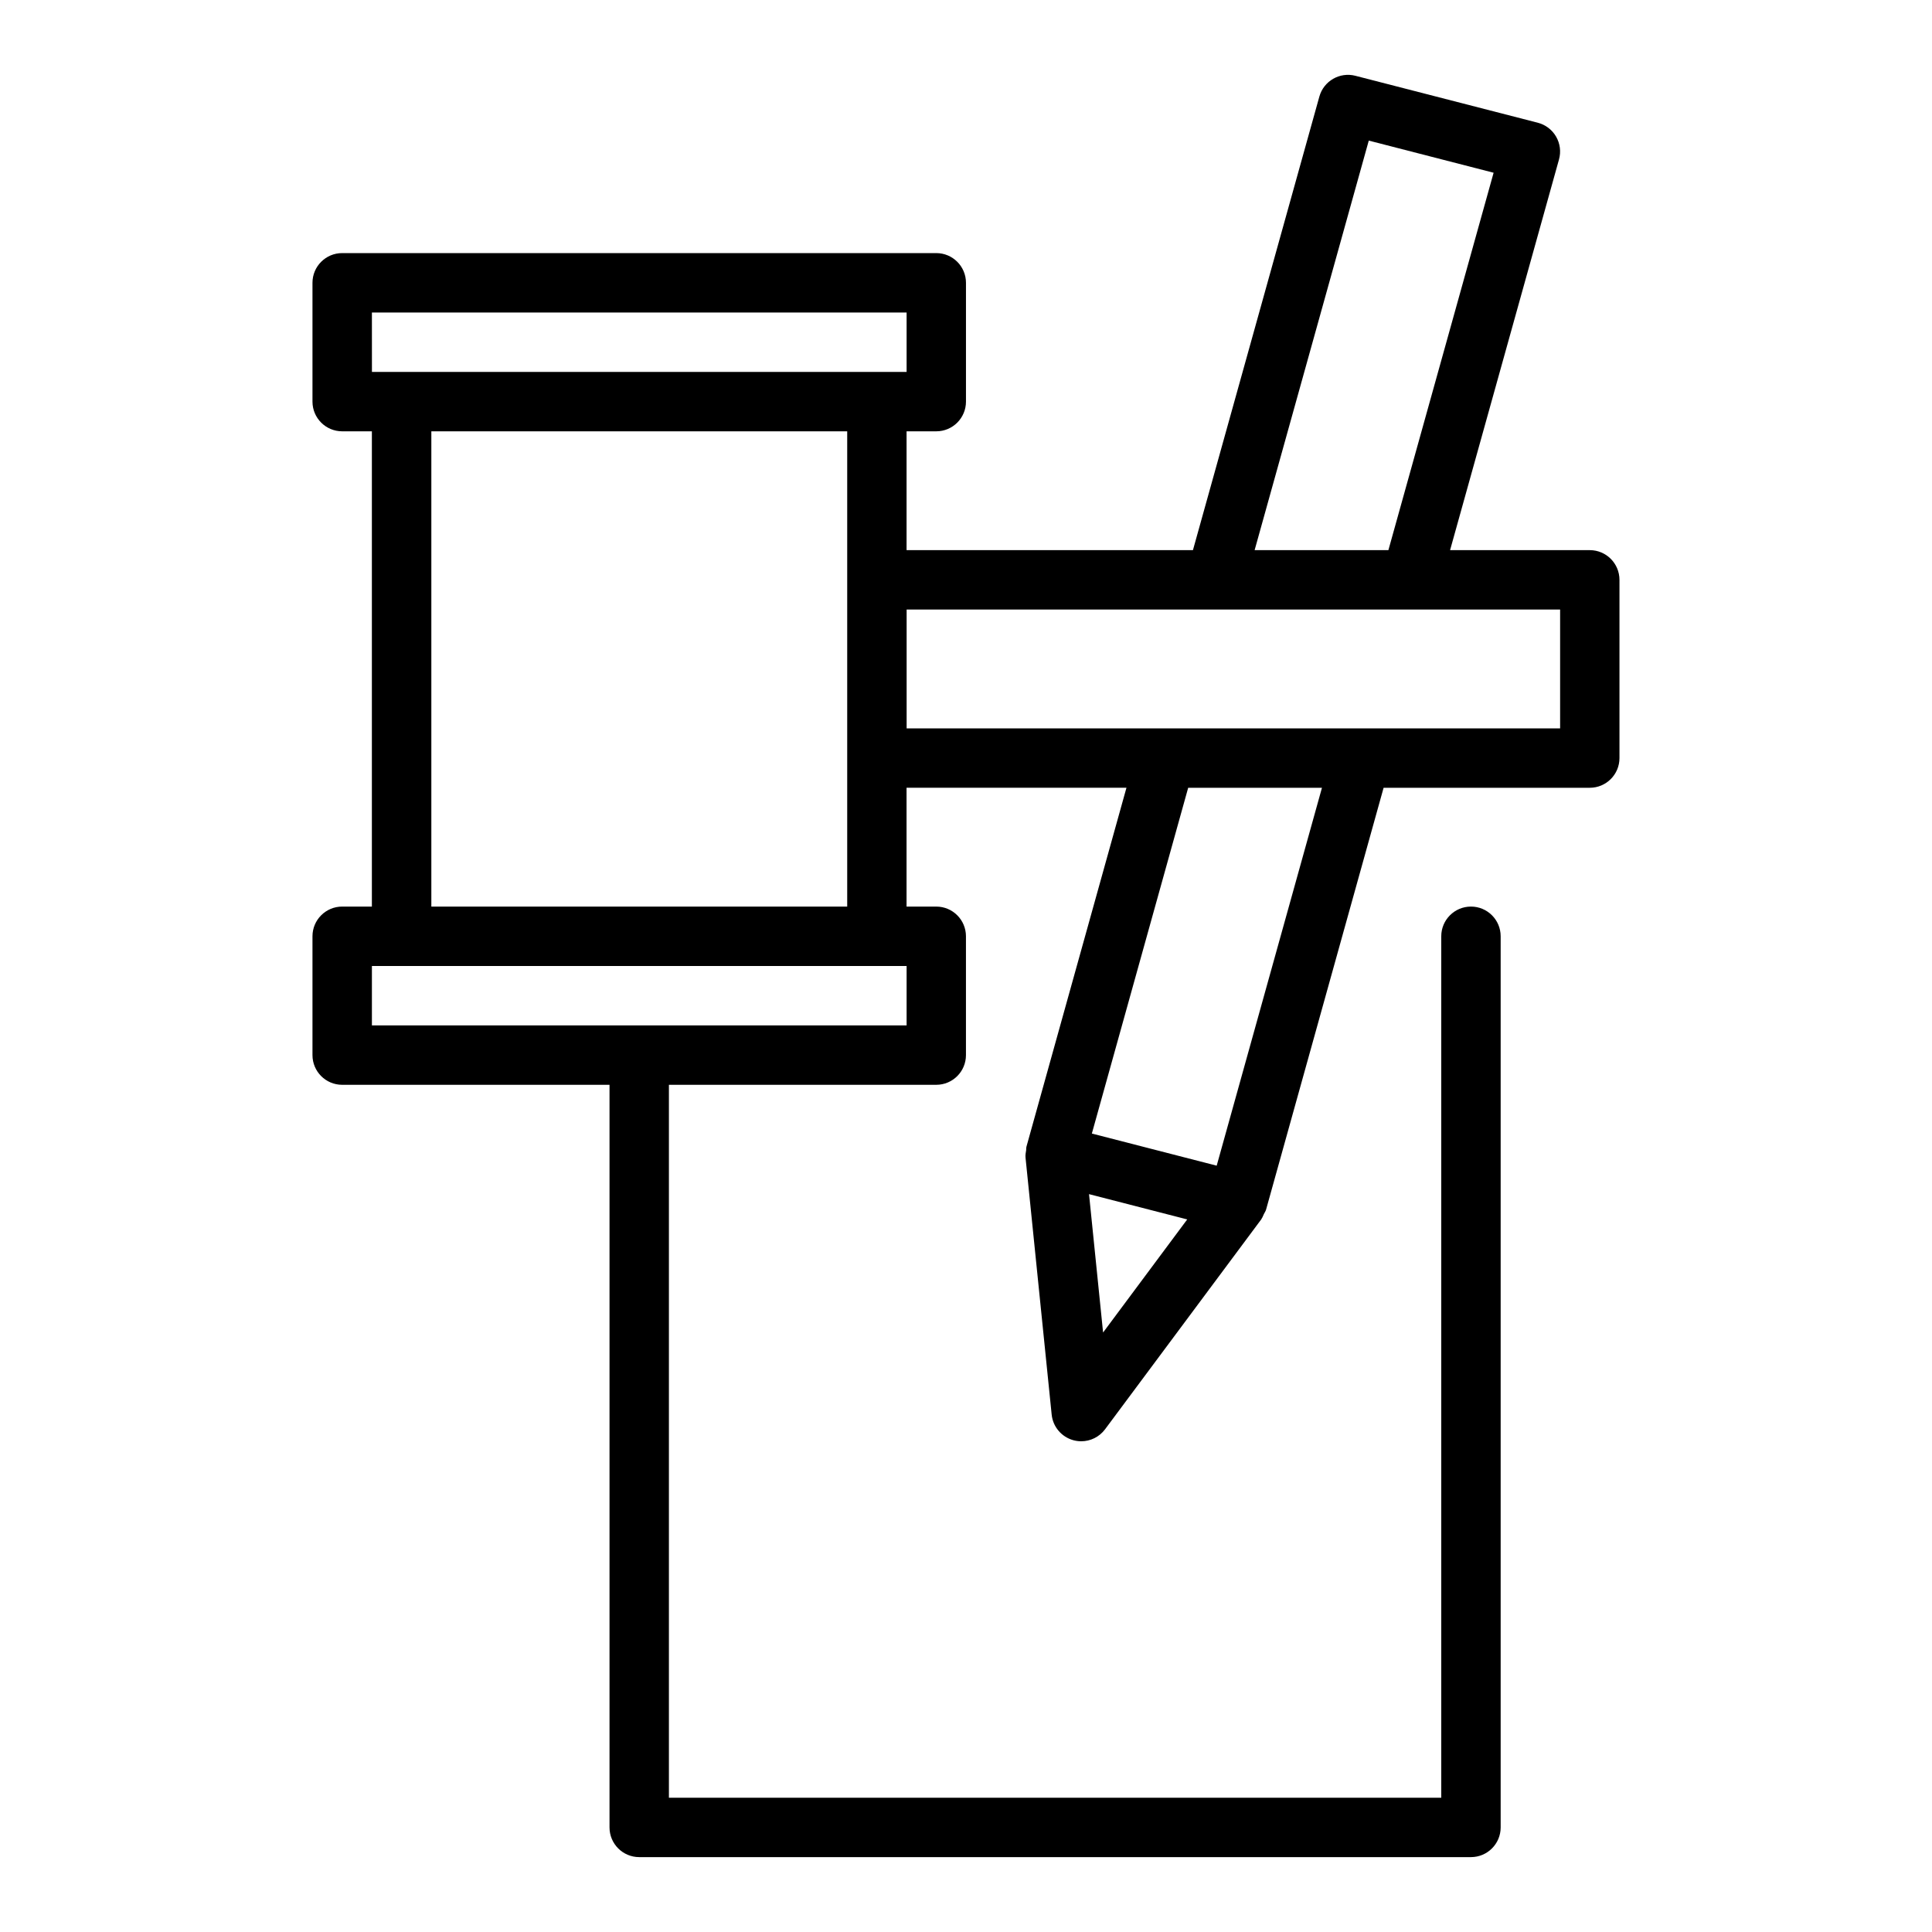
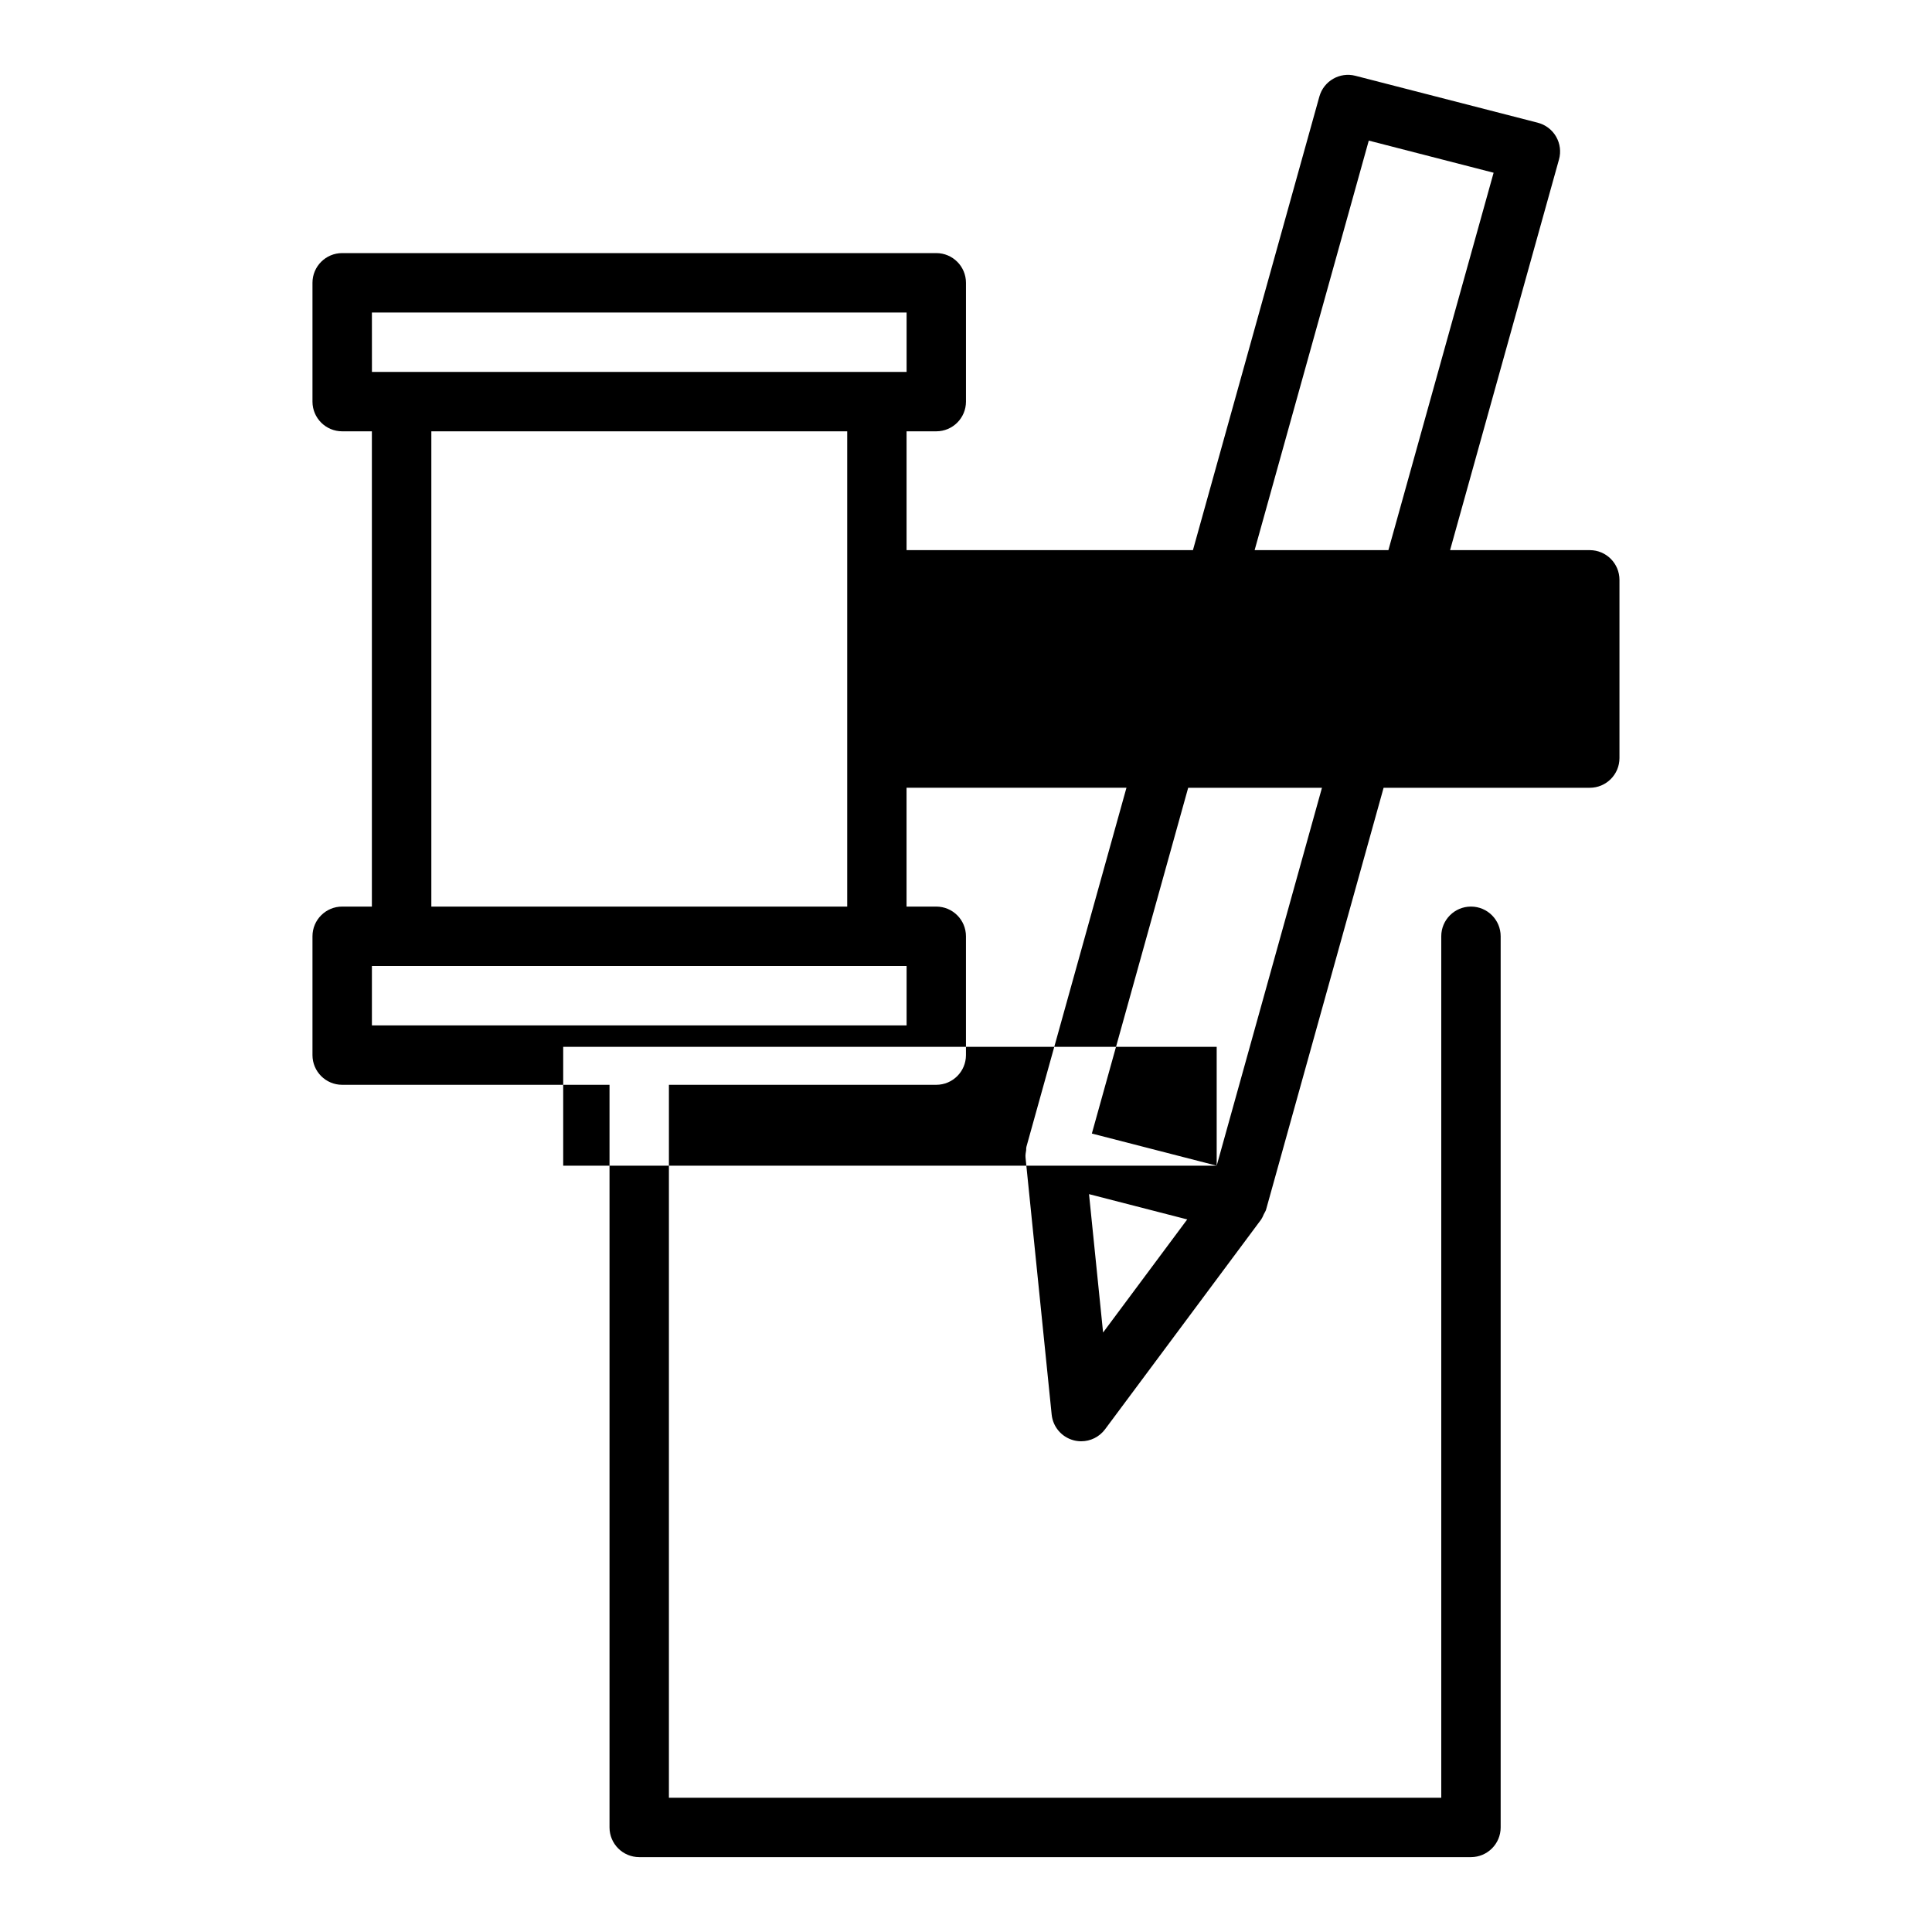
<svg xmlns="http://www.w3.org/2000/svg" fill="#000000" width="800px" height="800px" version="1.1" viewBox="144 144 512 512">
-   <path d="m565.31 289.79h-37.023l28.863-103.53c0.57-2.039 0.293-4.215-0.766-6.051-1.059-1.828-2.809-3.16-4.859-3.688l-48.336-12.438c-4.141-1.066-8.391 1.379-9.543 5.508l-33.504 120.2h-75.891v-31.488h7.871c4.348 0 7.871-3.523 7.871-7.871v-31.488c0-4.348-3.523-7.871-7.871-7.871h-157.44c-4.348 0-7.871 3.523-7.871 7.871v31.488c0 4.348 3.523 7.871 7.871 7.871h7.871v125.95h-7.871c-4.348 0-7.871 3.523-7.871 7.871v31.488c0 4.348 3.523 7.871 7.871 7.871h70.848v196.8c0 4.348 3.523 7.871 7.871 7.871h220.42c4.348 0 7.871-3.523 7.871-7.871v-236.16c0-4.348-3.523-7.871-7.871-7.871-4.348 0-7.871 3.523-7.871 7.871v228.29h-204.68v-188.93h70.848c4.348 0 7.871-3.523 7.871-7.871v-31.488c0-4.348-3.523-7.871-7.871-7.871h-7.871v-31.488h58.277l-26.5 95.105c-0.012 0.043 0 0.086-0.012 0.129-0.004 0.02-0.023 0.035-0.027 0.059-0.062 0.242 0 0.477-0.039 0.719-0.105 0.664-0.238 1.332-0.168 2.004l6.926 68.094c0.328 3.234 2.606 5.93 5.734 6.793 0.695 0.191 1.398 0.285 2.094 0.285 2.449 0 4.805-1.145 6.316-3.172l41.41-55.652c0.043-0.059 0.051-0.133 0.094-0.188 0.246-0.352 0.387-0.773 0.574-1.168 0.199-0.414 0.48-0.789 0.602-1.23l31.141-111.77 54.637-0.004c4.348 0 7.871-3.523 7.871-7.871v-47.23c0-4.348-3.523-7.875-7.871-7.875zm-58.57-108.53 33.082 8.516-27.883 100.02h-35.453zm-264.18 45.555h141.7v15.742h-7.871l-125.95 0.004h-7.871zm141.7 188.93h-141.7v-15.742h141.7zm-125.95-31.488v-125.95h110.21v125.95zm178.02 112.87-3.727-36.668 26.023 6.699zm30.105-44.211-33.082-8.516 25.527-91.629h35.453zm91.012-115.89h-173.18v-31.488h173.18z" />
+   <path d="m565.31 289.79h-37.023l28.863-103.53c0.57-2.039 0.293-4.215-0.766-6.051-1.059-1.828-2.809-3.16-4.859-3.688l-48.336-12.438c-4.141-1.066-8.391 1.379-9.543 5.508l-33.504 120.2h-75.891v-31.488h7.871c4.348 0 7.871-3.523 7.871-7.871v-31.488c0-4.348-3.523-7.871-7.871-7.871h-157.44c-4.348 0-7.871 3.523-7.871 7.871v31.488c0 4.348 3.523 7.871 7.871 7.871h7.871v125.95h-7.871c-4.348 0-7.871 3.523-7.871 7.871v31.488c0 4.348 3.523 7.871 7.871 7.871h70.848v196.8c0 4.348 3.523 7.871 7.871 7.871h220.42c4.348 0 7.871-3.523 7.871-7.871v-236.16c0-4.348-3.523-7.871-7.871-7.871-4.348 0-7.871 3.523-7.871 7.871v228.29h-204.68v-188.93h70.848c4.348 0 7.871-3.523 7.871-7.871v-31.488c0-4.348-3.523-7.871-7.871-7.871h-7.871v-31.488h58.277l-26.5 95.105c-0.012 0.043 0 0.086-0.012 0.129-0.004 0.02-0.023 0.035-0.027 0.059-0.062 0.242 0 0.477-0.039 0.719-0.105 0.664-0.238 1.332-0.168 2.004l6.926 68.094c0.328 3.234 2.606 5.93 5.734 6.793 0.695 0.191 1.398 0.285 2.094 0.285 2.449 0 4.805-1.145 6.316-3.172l41.41-55.652c0.043-0.059 0.051-0.133 0.094-0.188 0.246-0.352 0.387-0.773 0.574-1.168 0.199-0.414 0.48-0.789 0.602-1.23l31.141-111.77 54.637-0.004c4.348 0 7.871-3.523 7.871-7.871v-47.23c0-4.348-3.523-7.875-7.871-7.875zm-58.57-108.53 33.082 8.516-27.883 100.02h-35.453zm-264.18 45.555h141.7v15.742h-7.871l-125.95 0.004h-7.871zm141.7 188.93h-141.7v-15.742h141.7zm-125.95-31.488v-125.95h110.21v125.95zm178.02 112.87-3.727-36.668 26.023 6.699zm30.105-44.211-33.082-8.516 25.527-91.629h35.453zh-173.18v-31.488h173.18z" />
</svg>